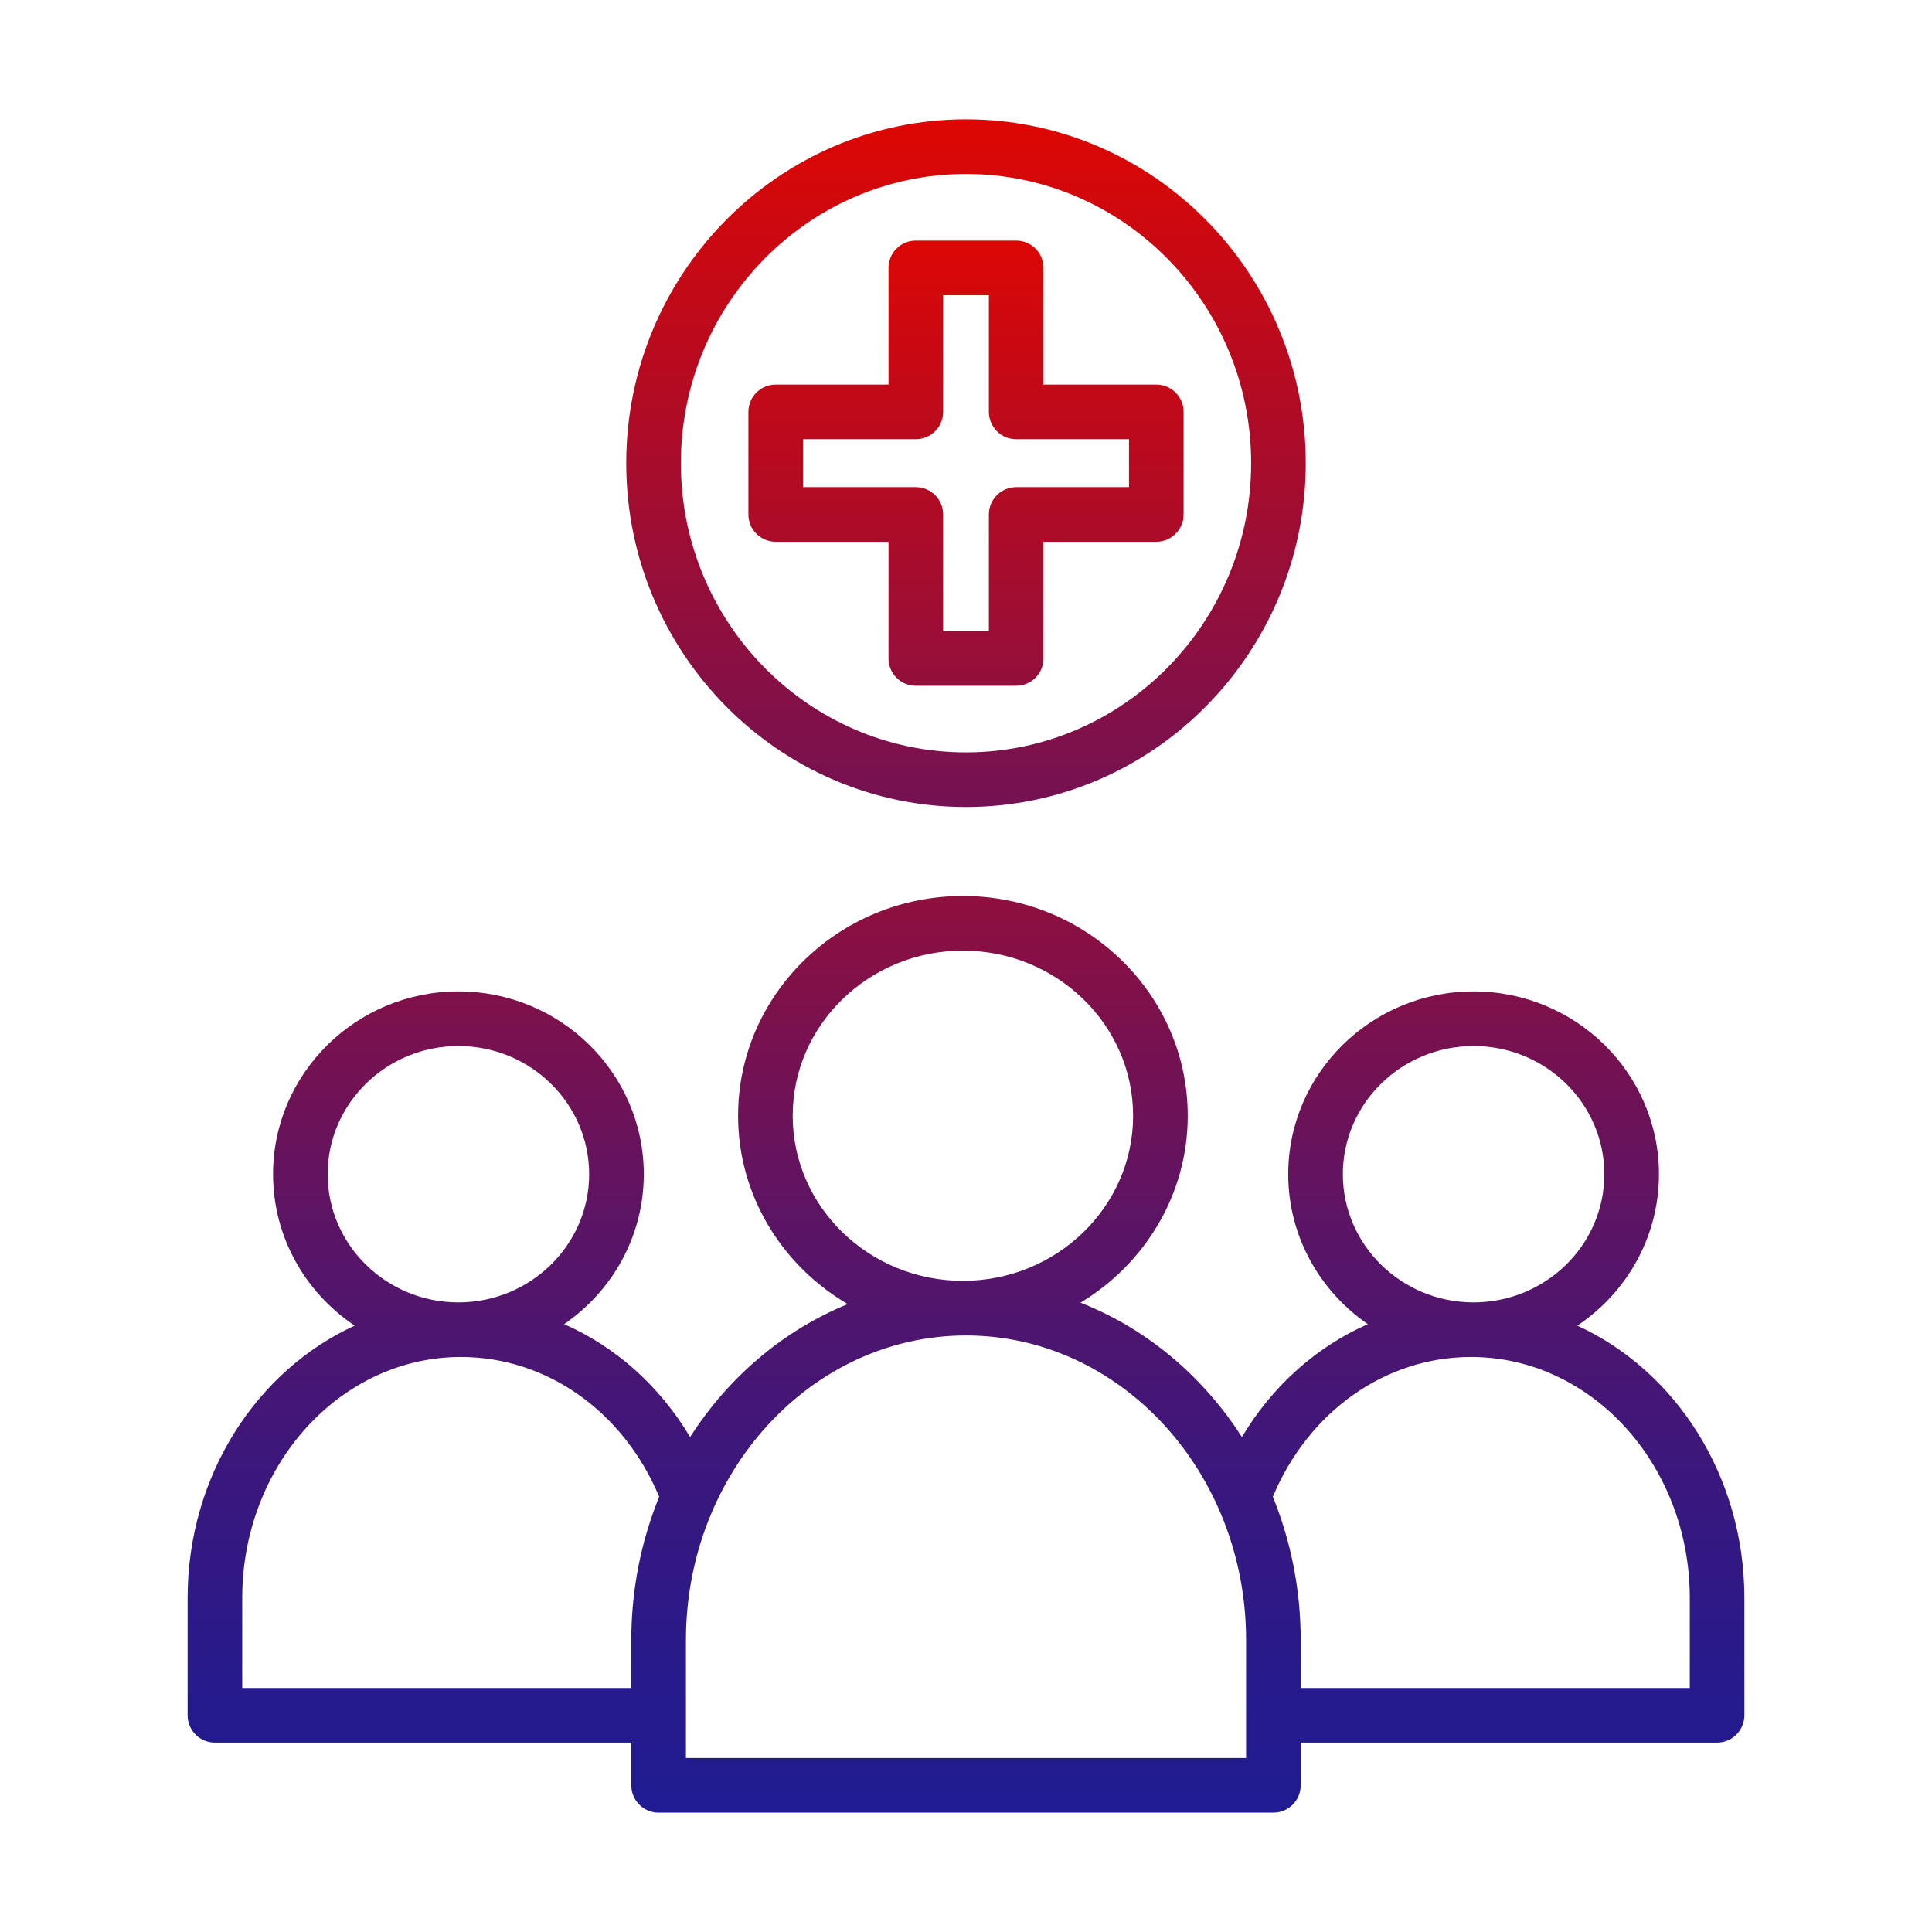
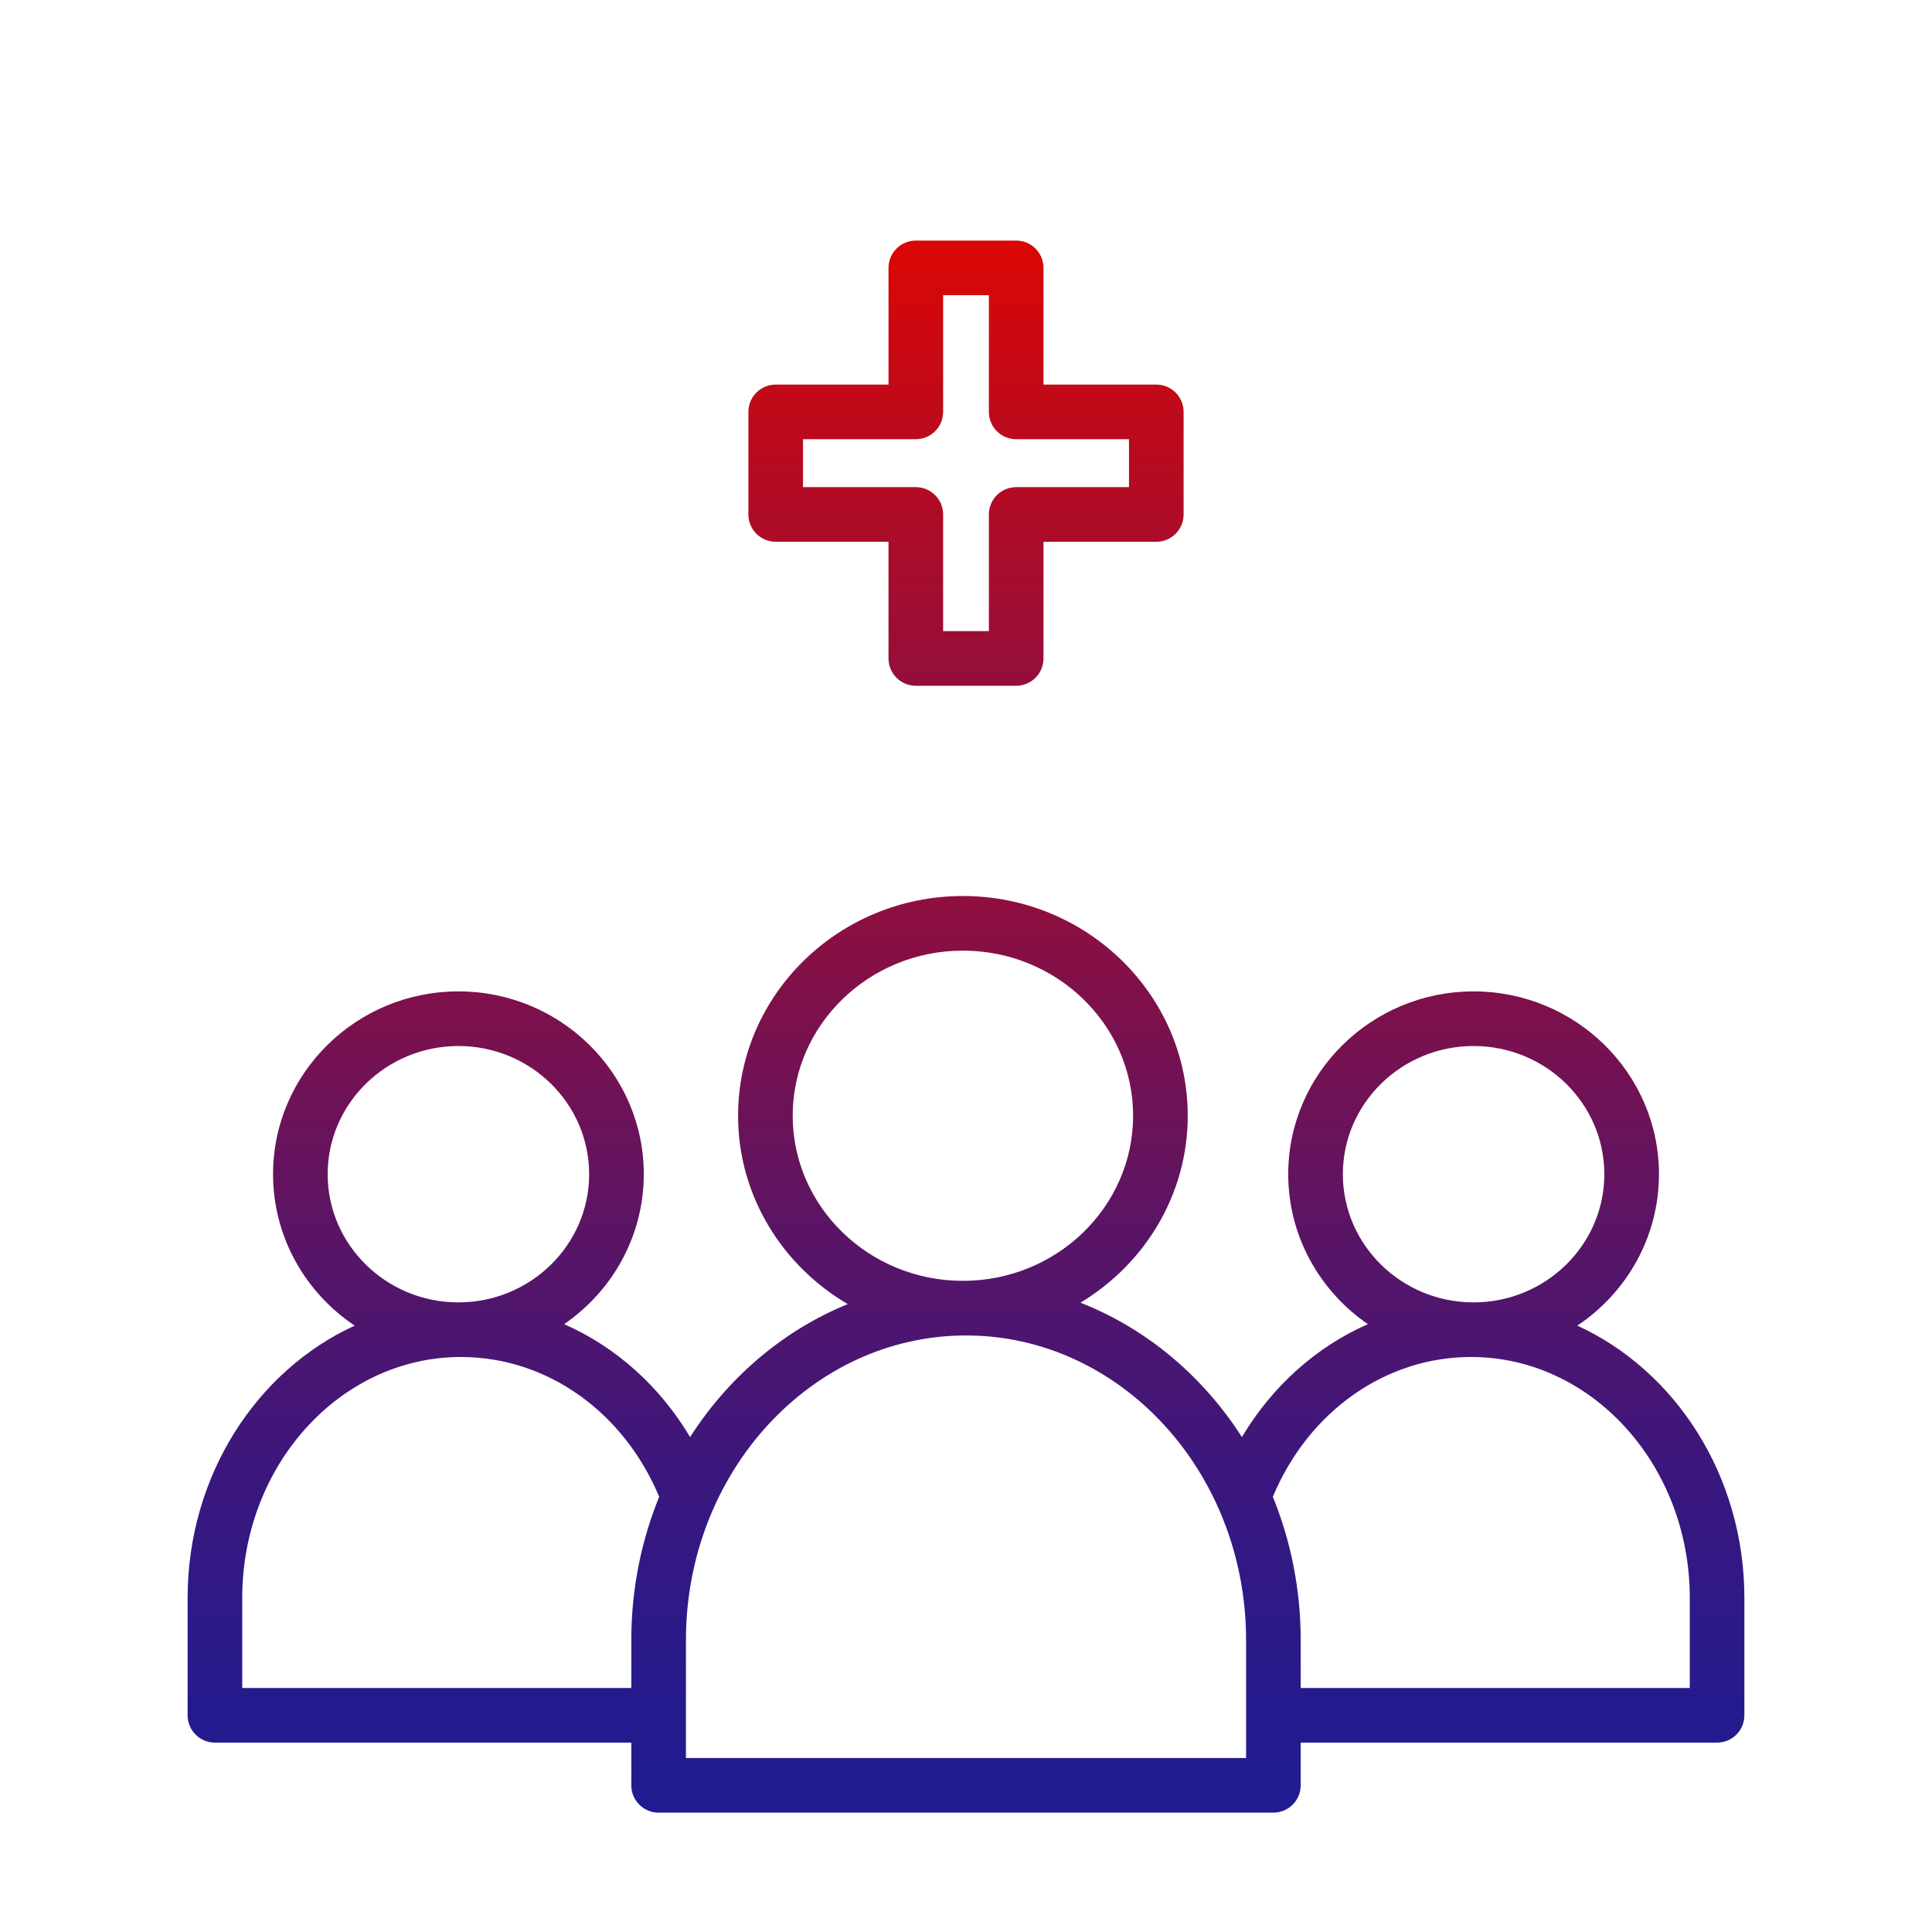
<svg xmlns="http://www.w3.org/2000/svg" xmlns:xlink="http://www.w3.org/1999/xlink" id="Layer_1" version="1.1" viewBox="0 0 2000 2000">
  <defs>
    <style>
      .st0 {
        fill: url(#linear-gradient2);
      }

      .st1 {
        fill: url(#linear-gradient1);
      }

      .st2 {
        fill: url(#linear-gradient);
      }
    </style>
    <linearGradient id="linear-gradient" x1="1000" y1="426.41" x2="1000" y2="1889.71" gradientUnits="userSpaceOnUse">
      <stop offset="0" stop-color="#e10600" />
      <stop offset=".4" stop-color="#821048" />
      <stop offset=".57" stop-color="#5c1464" />
      <stop offset=".75" stop-color="#3b177d" />
      <stop offset=".9" stop-color="#261a8c" />
      <stop offset="1" stop-color="#1f1b92" />
    </linearGradient>
    <linearGradient id="linear-gradient1" x1="1000" y1="209.48" x2="1000" y2="1729.4" xlink:href="#linear-gradient" />
    <linearGradient id="linear-gradient2" x1="1000" y1="97.87" x2="1000" y2="1695.38" xlink:href="#linear-gradient" />
  </defs>
  <path class="st2" d="M1632.84,1372.29c50.95-34.05,84.51-91.6,84.51-156.76,0-104.36-86.09-189.25-191.89-189.25s-191.89,84.89-191.89,189.25c0,64.24,32.68,121.01,82.44,155.23-53.15,23.37-98.77,63.87-130.38,116.88-40.54-63.28-98.87-112.34-167.12-139.12,66.48-40.09,111.03-111.72,111.03-193.52,0-125.42-104.41-227.46-232.74-227.46s-232.74,102.04-232.74,227.46c0,82.81,45.68,155.23,113.54,195.01-66.57,27.1-123.44,75.55-163.21,137.62-31.62-53.01-77.23-93.51-130.38-116.88,49.76-34.22,82.44-91,82.44-155.23,0-104.36-86.09-189.25-191.89-189.25s-191.89,84.89-191.89,189.25c0,65.14,33.56,122.71,84.51,156.76-101.54,46.5-172.96,155.36-172.96,281.91v121.5c0,15.61,12.67,28.27,28.27,28.27h431.04v44.22c0,15.61,12.67,28.27,28.27,28.27h636.4c15.61,0,28.27-12.67,28.27-28.27v-44.22h431.04c15.61,0,28.27-12.67,28.27-28.27v-121.5c0-126.55-71.42-235.42-172.95-281.91ZM1525.46,1082.83c74.63,0,135.34,59.53,135.34,132.7s-60.72,132.7-135.34,132.7-135.34-59.53-135.34-132.7,60.72-132.7,135.34-132.7ZM820.59,1155.01c0-94.23,79.04-170.91,176.2-170.91s176.2,76.68,176.2,170.91-79.04,170.92-176.2,170.92-176.2-76.68-176.2-170.93h0ZM474.54,1082.83c74.63,0,135.34,59.53,135.34,132.7s-60.72,132.7-135.34,132.7-135.34-59.53-135.34-132.7,60.72-132.7,135.34-132.7ZM653.53,1697.84v49.59H250.76v-93.23c0-137.53,101.56-249.44,226.37-249.44,88.9,0,168.32,56.49,205.26,144.69-18.52,45.49-28.87,95.66-28.87,148.39h0ZM1289.93,1819.92h-579.85v-122.08c0-173.89,130.06-315.37,289.93-315.37s289.93,141.48,289.93,315.37v122.08ZM1749.24,1747.43h-402.76v-49.59c0-52.73-10.33-102.9-28.85-148.39,36.92-88.2,116.34-144.69,205.26-144.69,124.81,0,226.37,111.89,226.37,249.44v93.23h-.01Z" />
  <path class="st1" d="M1051.95,709.9h-103.9c-15.61,0-28.27-12.67-28.27-28.27v-120.8h-116.78c-15.61,0-28.27-12.67-28.27-28.27v-106.17c0-15.61,12.67-28.27,28.27-28.27h116.78v-120.8c0-15.61,12.67-28.27,28.27-28.27h103.9c15.61,0,28.27,12.67,28.27,28.27v120.8h116.78c15.61,0,28.27,12.67,28.27,28.27v106.17c0,15.61-12.67,28.27-28.27,28.27h-116.78v120.8c0,15.61-12.67,28.27-28.27,28.27ZM976.32,653.36h47.36v-120.8c0-15.61,12.67-28.27,28.27-28.27h116.78v-49.62h-116.78c-15.61,0-28.27-12.67-28.27-28.27v-120.8h-47.36v120.8c0,15.61-12.67,28.27-28.27,28.27h-116.78v49.62h116.78c15.61,0,28.27,12.67,28.27,28.27v120.8Z" />
-   <path class="st0" d="M1000,835.41c-193.94,0-351.72-159.67-351.72-355.94S806.06,123.53,1000,123.53s351.72,159.67,351.72,355.94-157.78,355.93-351.72,355.93ZM1000,180.08c-162.77,0-295.17,134.31-295.17,299.4s132.4,299.38,295.17,299.38,295.17-134.31,295.17-299.4-132.4-299.38-295.17-299.38Z" />
</svg>